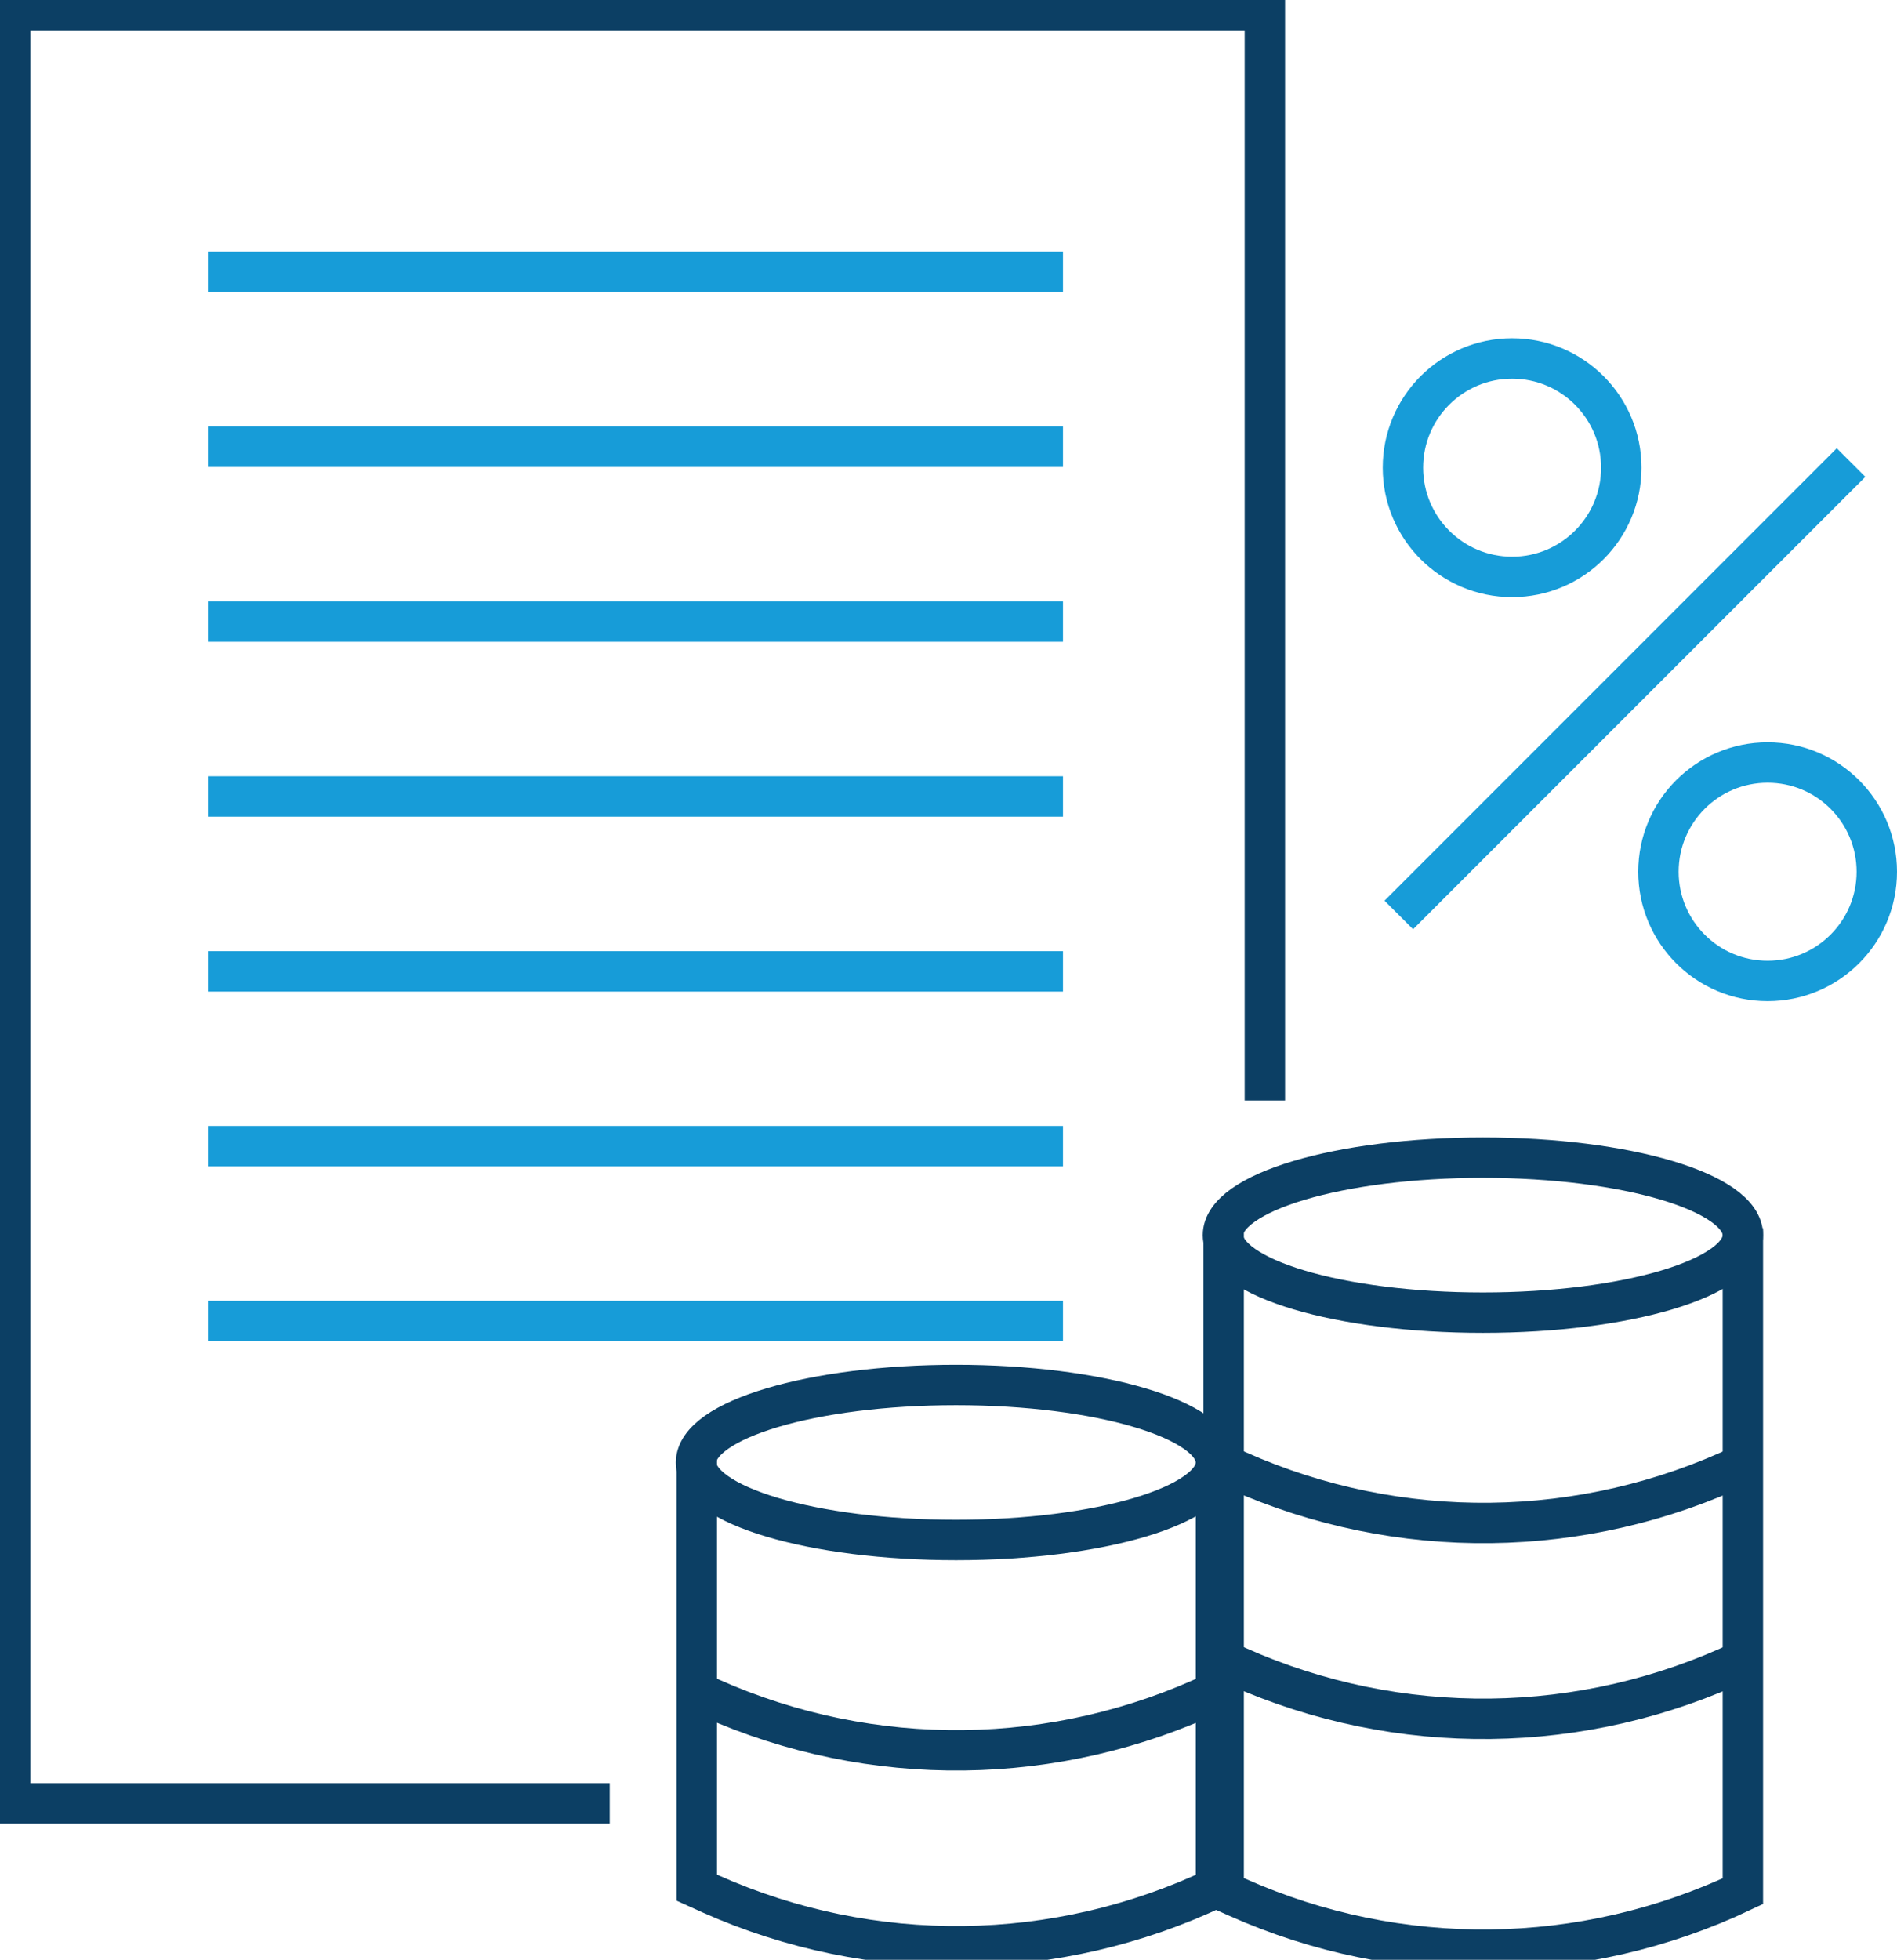
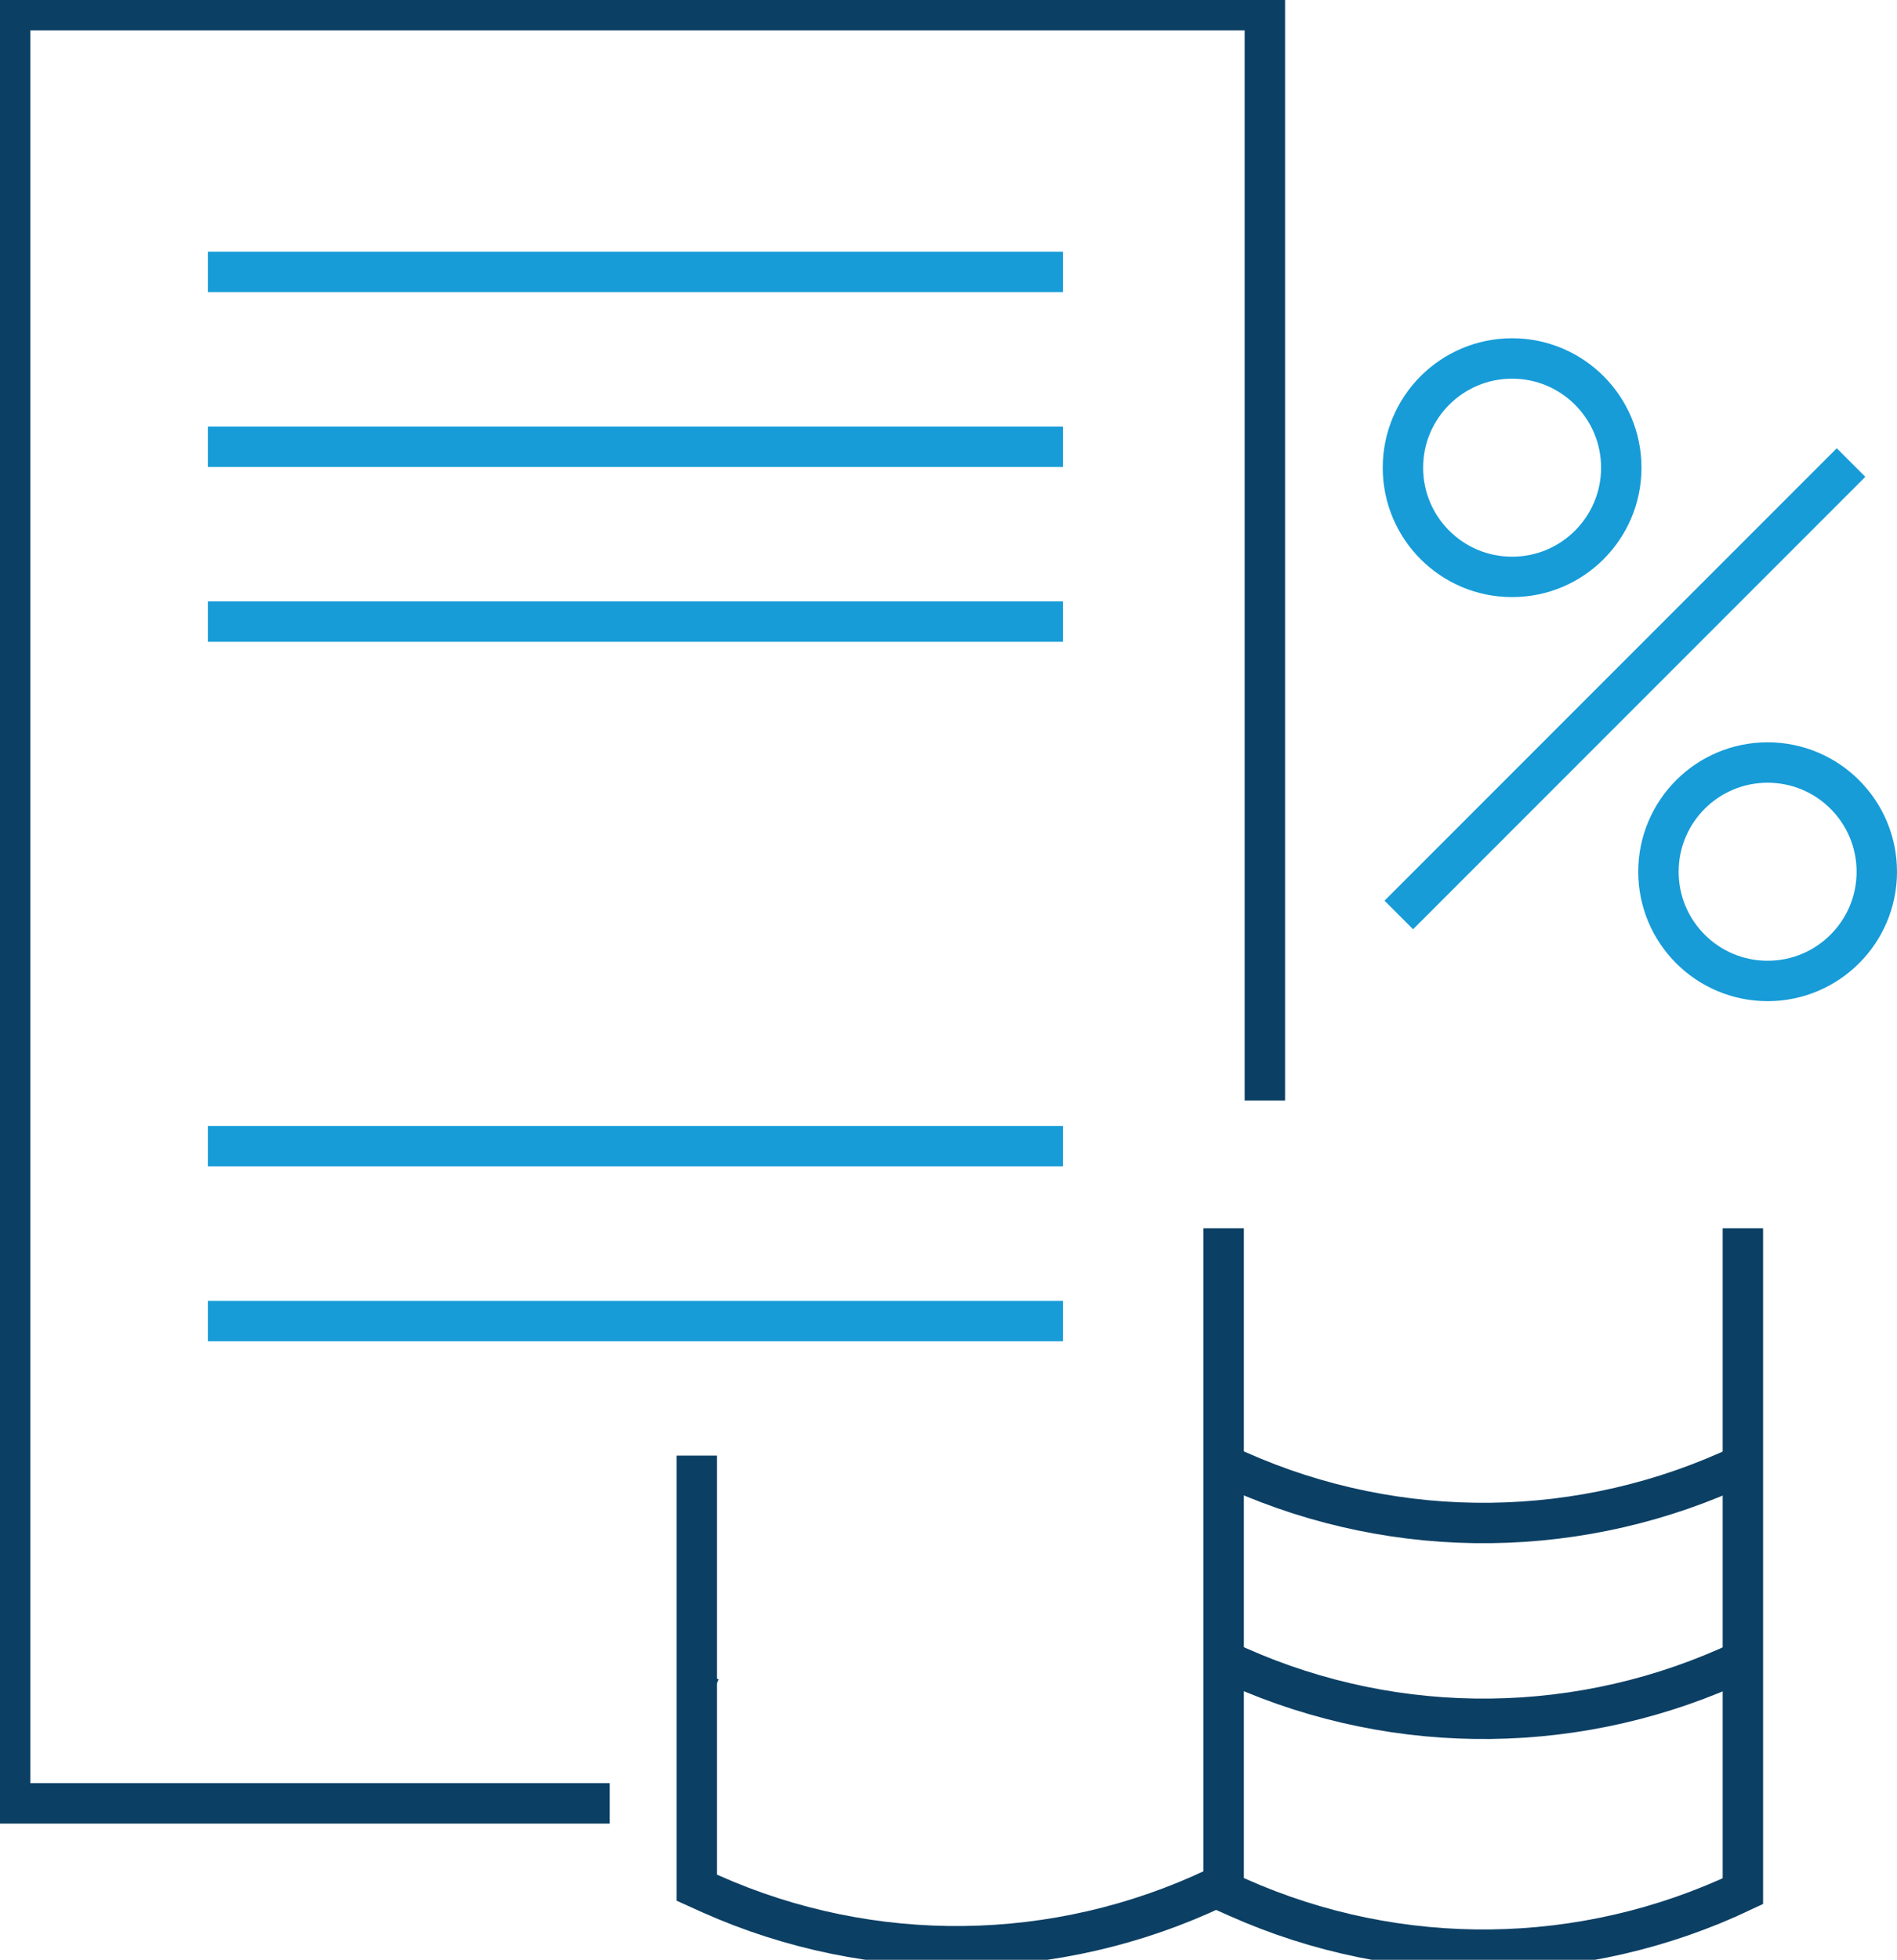
<svg xmlns="http://www.w3.org/2000/svg" id="Vrstva_2" viewBox="0 0 187.83 193.97">
  <g id="Vrstva_2-2">
    <circle cx="149.72" cy="46.29" r="10.81" style="fill:none; stroke:#179cd8; stroke-miterlimit:10; stroke-width:4px;" />
    <circle cx="175.02" cy="86.28" r="10.81" style="fill:none; stroke:#179cd8; stroke-miterlimit:10; stroke-width:4px;" />
    <line x1="138.5" y1="90.56" x2="183.28" y2="45.78" style="fill:none; stroke:#179cd8; stroke-miterlimit:10; stroke-width:4px;" />
    <polyline points="60.37 178.49 1 178.49 1 1 125.24 1 125.24 108.92" style="fill:none; stroke:#0c3f64; stroke-miterlimit:10; stroke-width:4px;" />
    <line x1="20.58" y1="26.91" x2="105.25" y2="26.91" style="fill:none; stroke:#179cd8; stroke-miterlimit:10; stroke-width:4px;" />
    <line x1="20.58" y1="44.22" x2="105.25" y2="44.22" style="fill:none; stroke:#179cd8; stroke-miterlimit:10; stroke-width:4px;" />
    <line x1="20.58" y1="61.52" x2="105.25" y2="61.52" style="fill:none; stroke:#179cd8; stroke-miterlimit:10; stroke-width:4px;" />
-     <line x1="20.58" y1="78.83" x2="105.25" y2="78.83" style="fill:none; stroke:#179cd8; stroke-miterlimit:10; stroke-width:4px;" />
-     <line x1="20.58" y1="96.14" x2="105.25" y2="96.14" style="fill:none; stroke:#179cd8; stroke-miterlimit:10; stroke-width:4px;" />
    <line x1="20.58" y1="113.44" x2="105.25" y2="113.44" style="fill:none; stroke:#179cd8; stroke-miterlimit:10; stroke-width:4px;" />
    <line x1="20.58" y1="130.75" x2="105.25" y2="130.75" style="fill:none; stroke:#179cd8; stroke-miterlimit:10; stroke-width:4px;" />
    <path d="m121.16,121.57h0v65.61l1.35.6c15.97,7.13,34.26,6.9,50.06-.6h0v-65.61" style="fill:none; stroke:#0c3f64; stroke-miterlimit:10; stroke-width:4px;" />
    <path d="m121.16,144.95l1.35.6c15.97,7.13,34.26,6.9,50.06-.6h0" style="fill:none; stroke:#0c3f64; stroke-miterlimit:10; stroke-width:4px;" />
    <path d="m121.16,164.33l1.35.6c15.97,7.13,34.26,6.9,50.06-.6h0" style="fill:none; stroke:#0c3f64; stroke-miterlimit:10; stroke-width:4px;" />
-     <ellipse cx="146.83" cy="122.25" rx="25.74" ry="7.67" style="fill:none; stroke:#0c3f64; stroke-miterlimit:10; stroke-width:4px;" />
-     <polyline points="120.4 186.84 120.4 174.47 120.4 149.28 120.4 144.07" style="fill:none; stroke:#0c3f64; stroke-miterlimit:10; stroke-width:4px;" />
-     <path d="m68.99,167.45l1.35.6c15.97,7.13,34.26,6.9,50.06-.6h0" style="fill:none; stroke:#0c3f64; stroke-miterlimit:10; stroke-width:4px;" />
+     <path d="m68.99,167.45l1.35.6h0" style="fill:none; stroke:#0c3f64; stroke-miterlimit:10; stroke-width:4px;" />
    <path d="m68.99,144.07h0v42.76h0s1.35.61,1.35.61c15.97,7.13,34.26,6.9,50.06-.6h0" style="fill:none; stroke:#0c3f64; stroke-miterlimit:10; stroke-width:4px;" />
-     <ellipse cx="94.66" cy="144.75" rx="25.74" ry="7.67" style="fill:none; stroke:#0c3f64; stroke-miterlimit:10; stroke-width:4px;" />
  </g>
</svg>